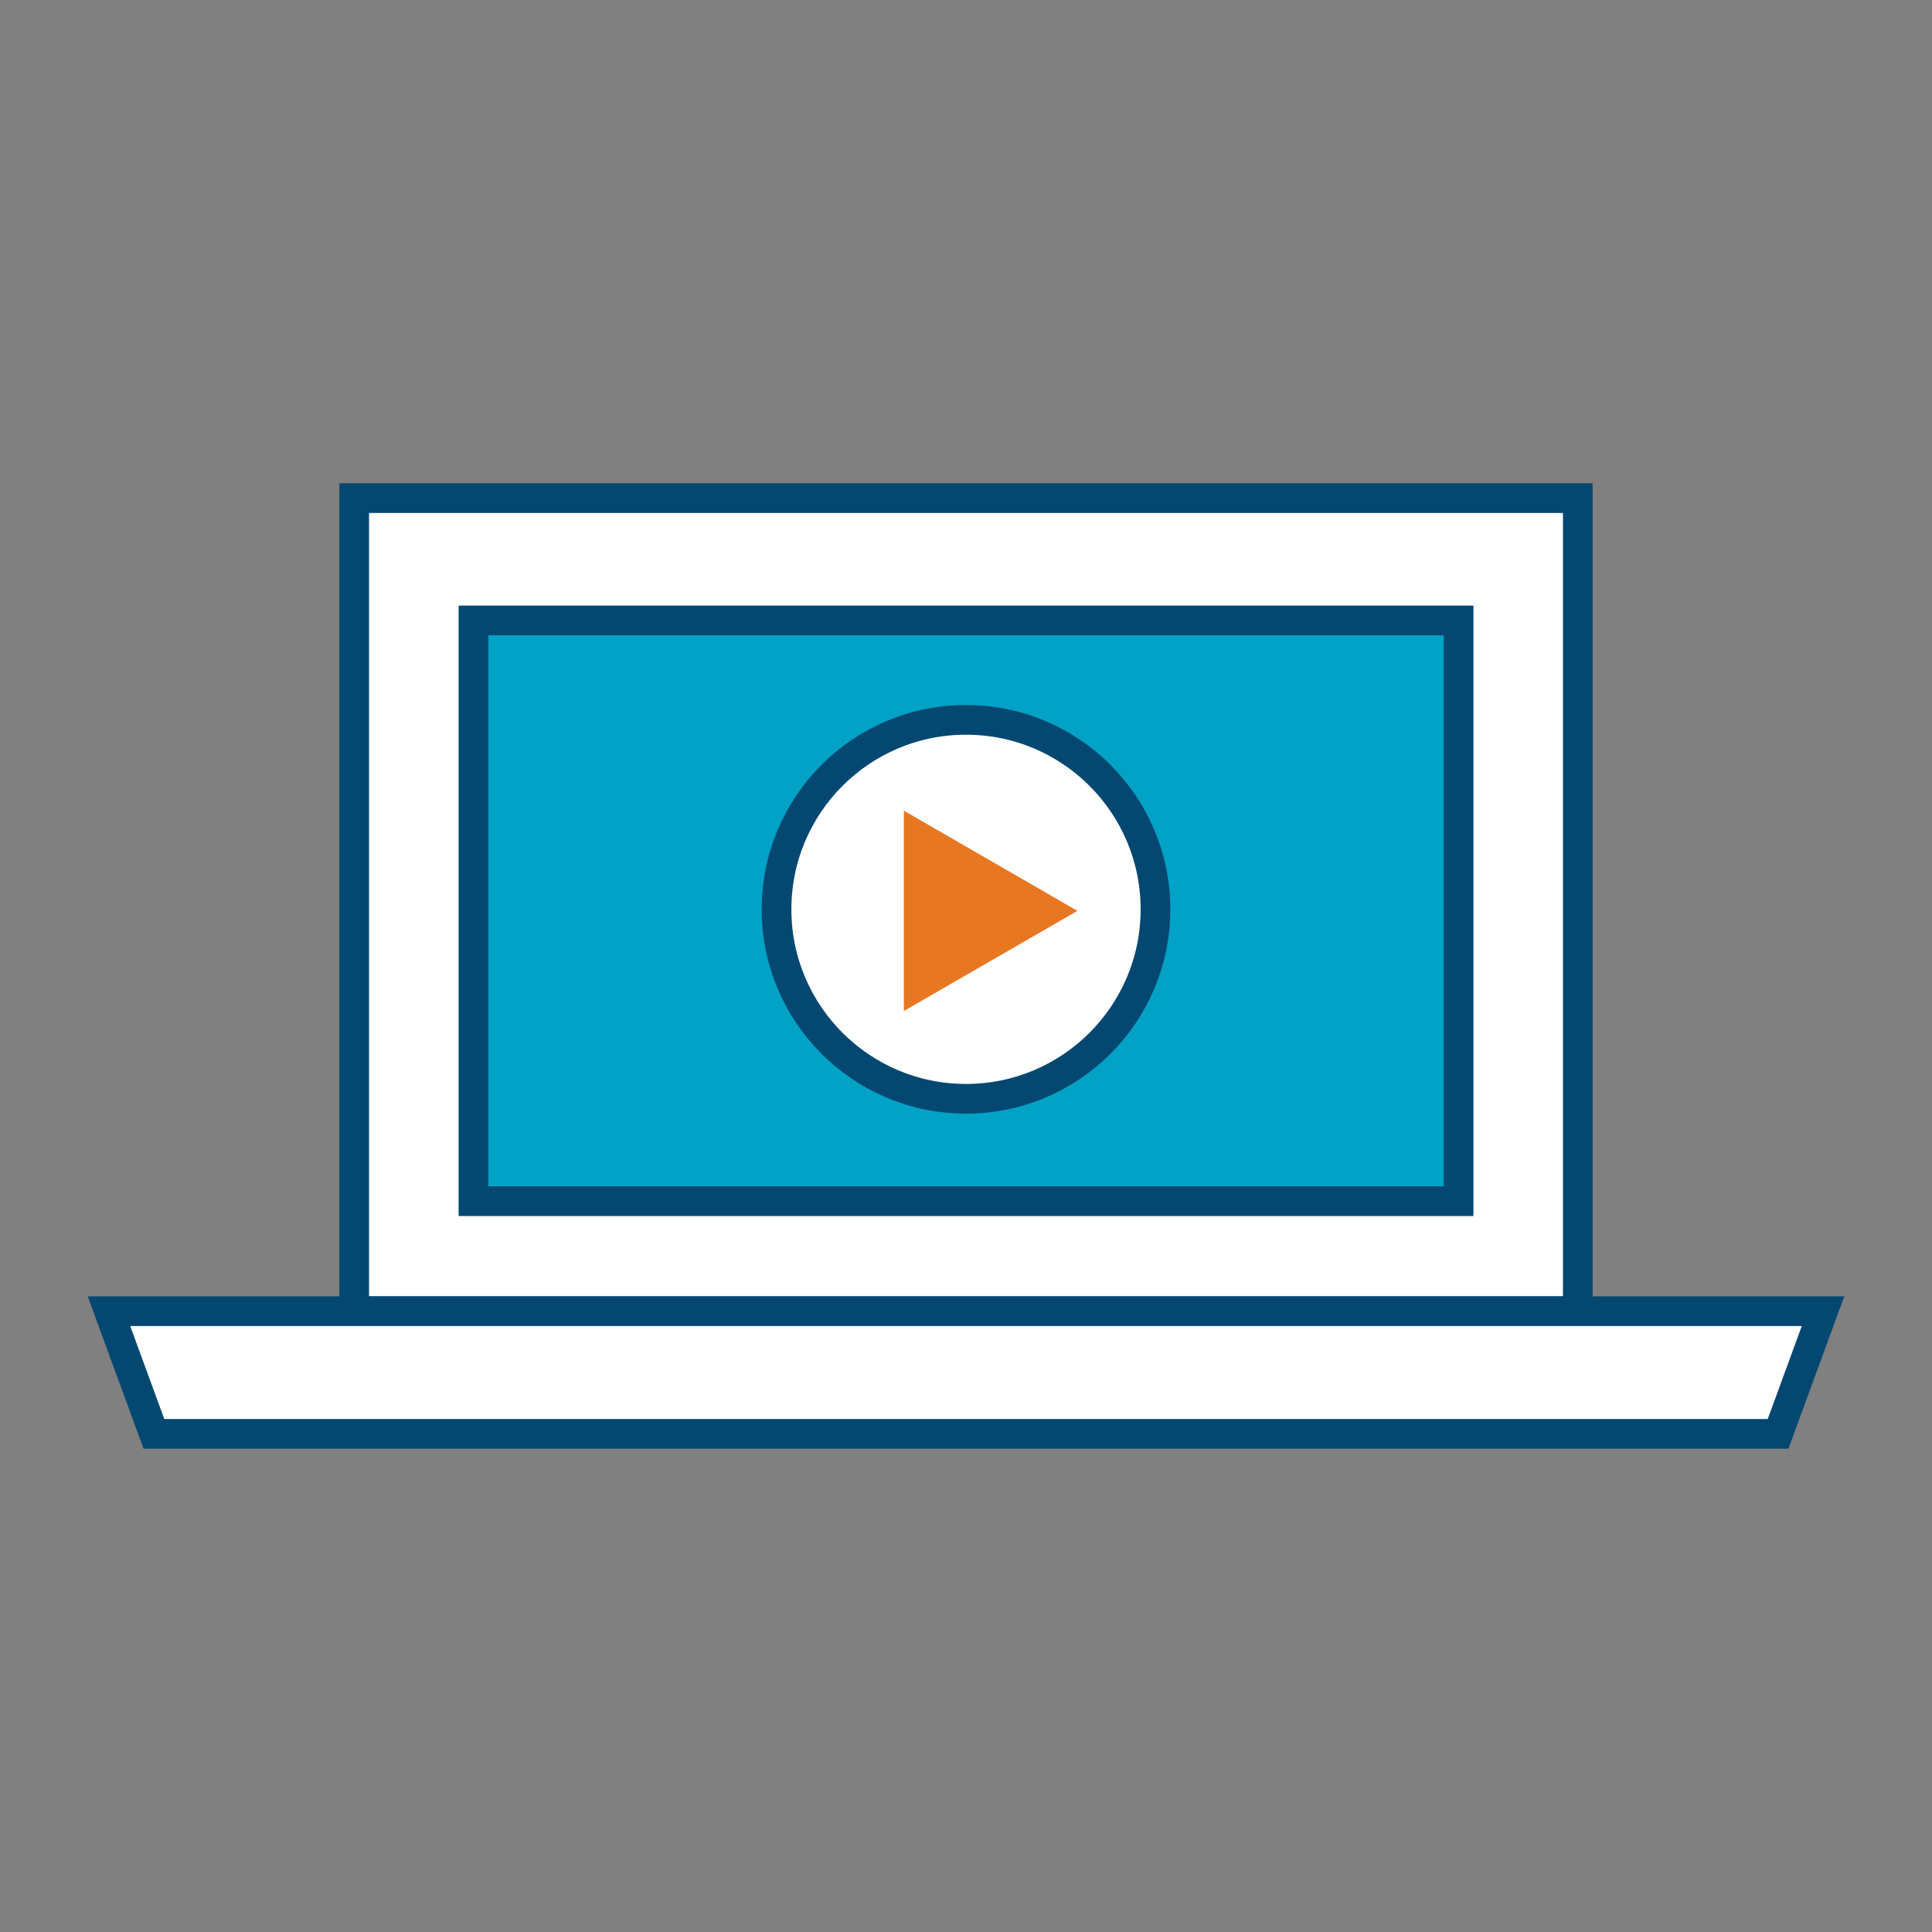
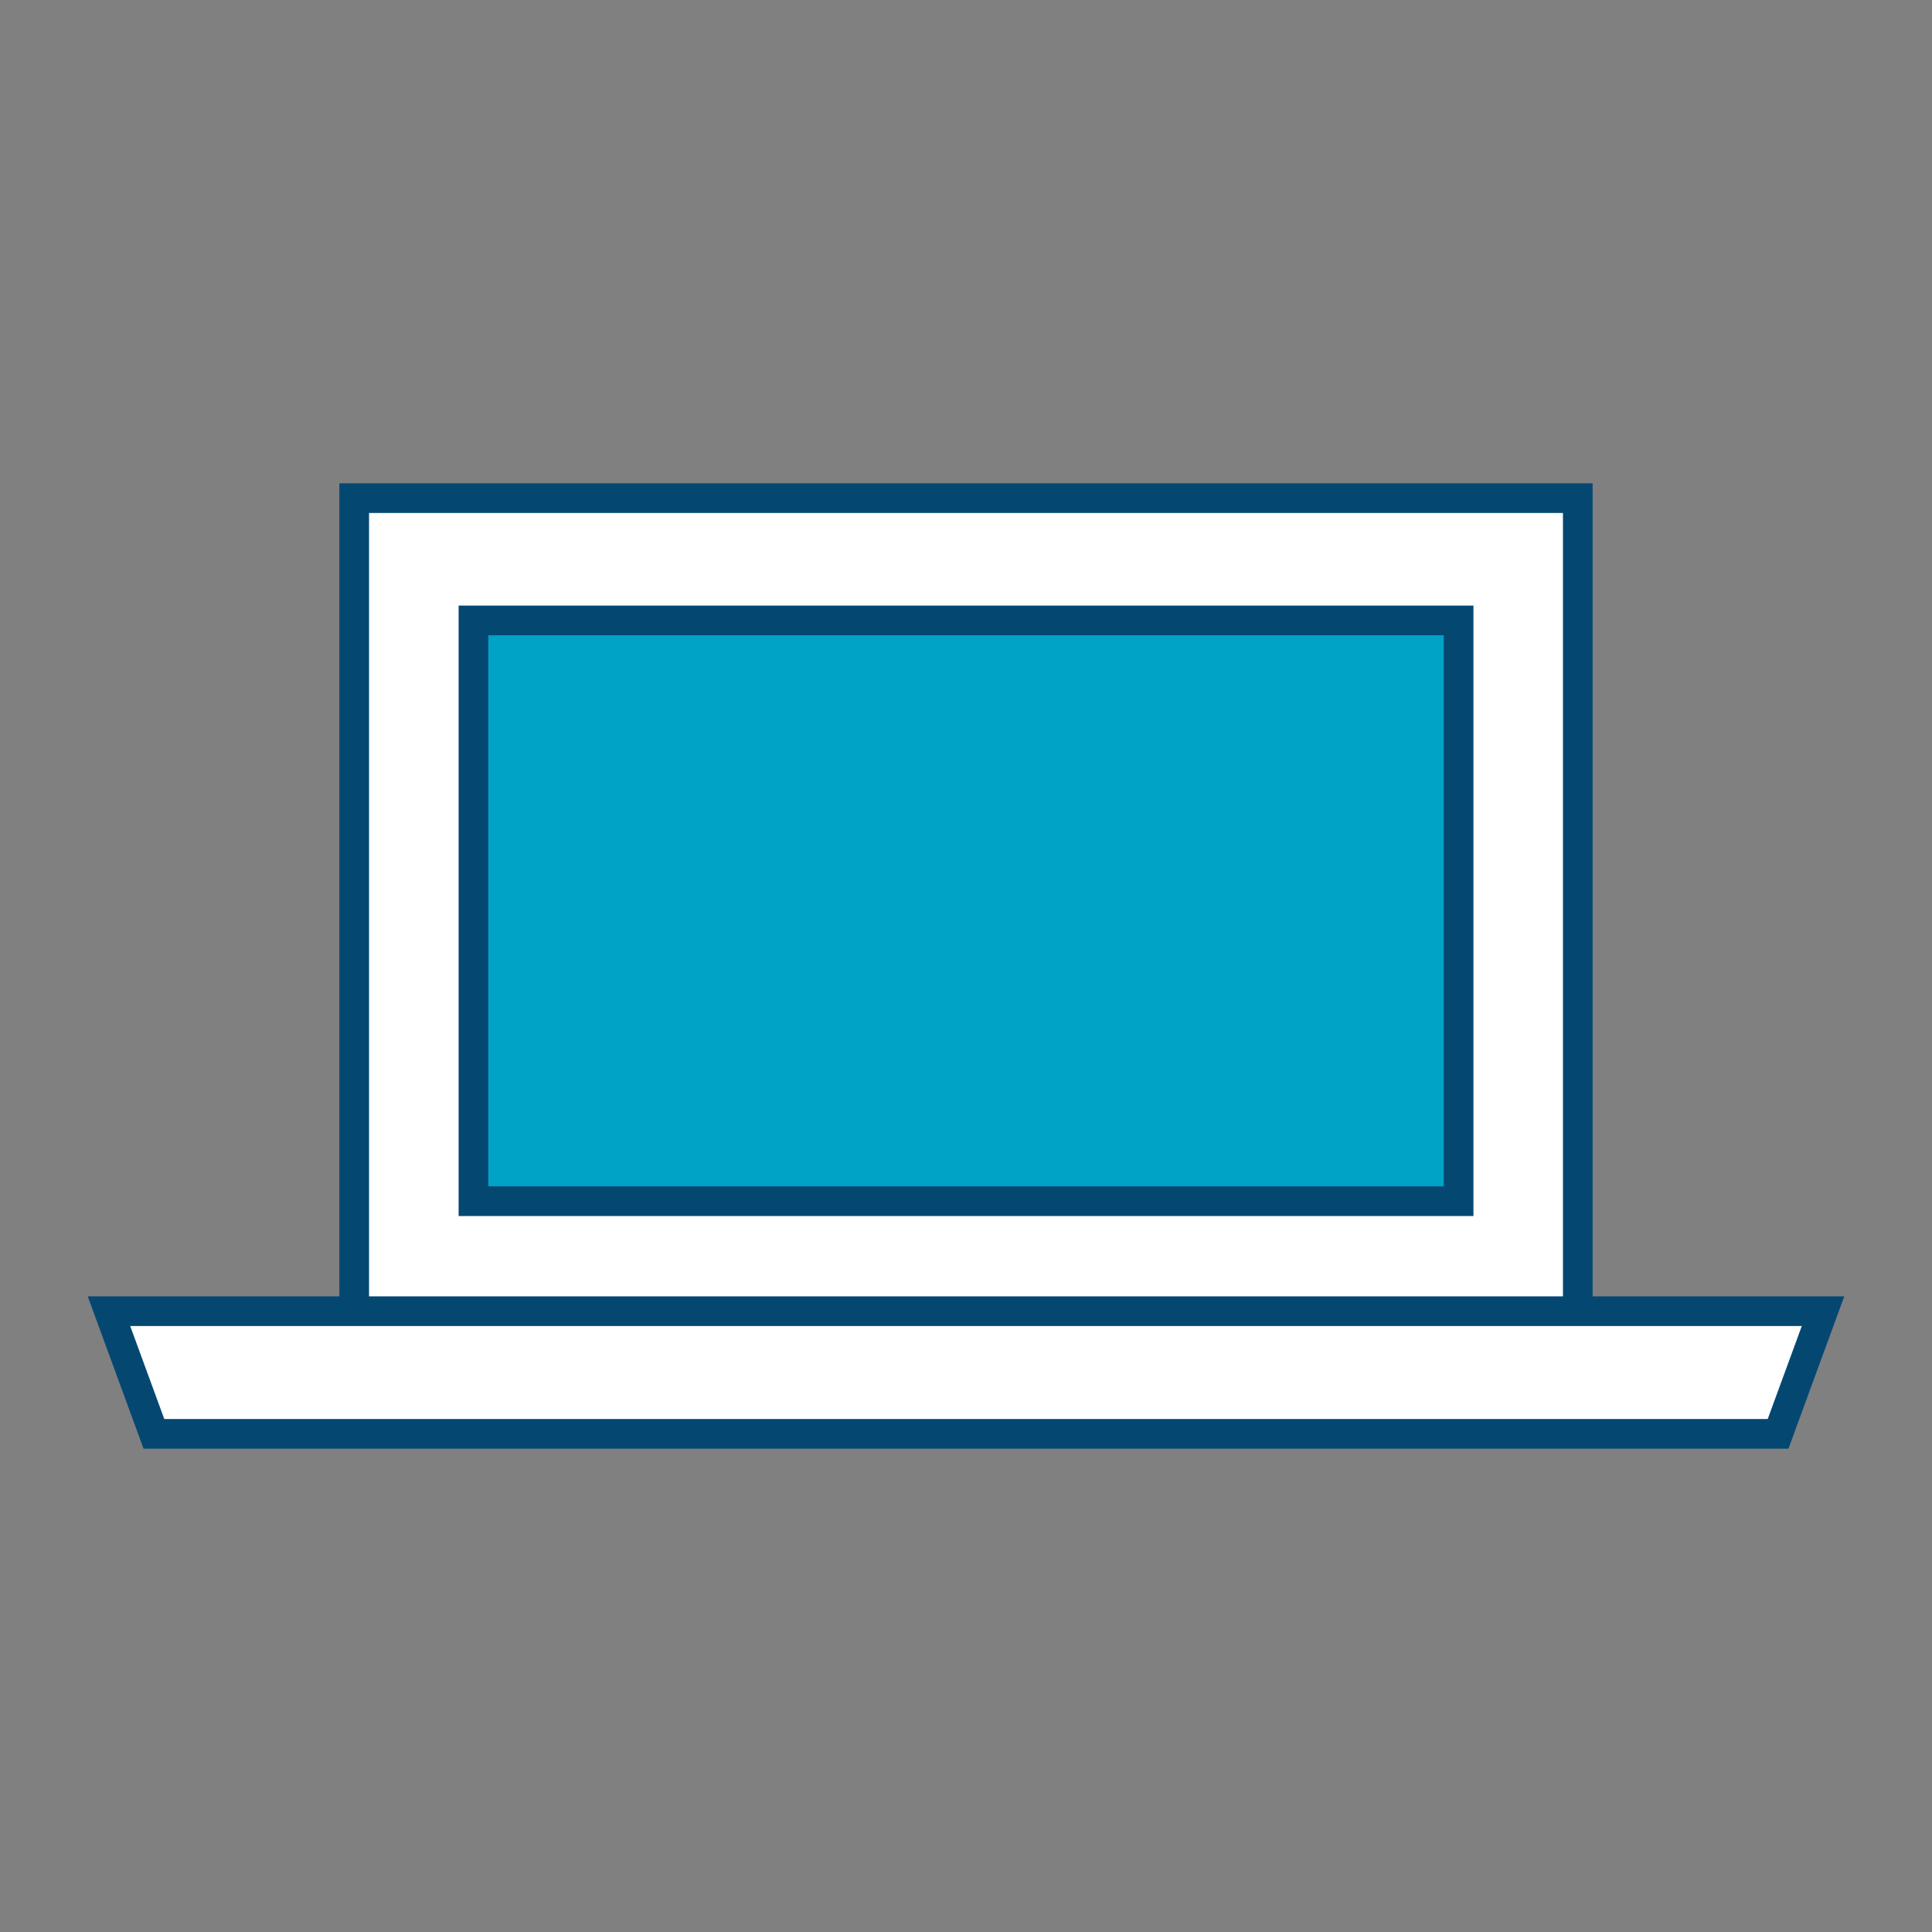
<svg xmlns="http://www.w3.org/2000/svg" id="Icons_Color_RGB" width="300" height="300" viewBox="0 0 300 300">
  <rect x="0" y="0" width="300" height="300" fill="#808080" stroke="none" />
  <defs>
    <style>.cls-1{fill:#fff;}.cls-1,.cls-2{stroke:#044872;stroke-miterlimit:10;stroke-width:4.61px;}.cls-2{fill:#00a2c5;}.cls-3{fill:#e87722;}</style>
  </defs>
  <title>icons_color_ic_webinars</title>
-   <path class="cls-1" d="M245,203.6V77.35H55V203.6Z" />
+   <path class="cls-1" d="M245,203.6V77.35H55V203.6" />
  <polygon class="cls-1" points="16.92 203.6 283.08 203.6 276.1 222.65 23.9 222.65 16.92 203.6" />
  <rect class="cls-2" x="73.52" y="96.34" width="152.97" height="90.18" />
-   <circle class="cls-1" cx="150" cy="141.2" r="29.42" />
-   <polygon class="cls-3" points="167.3 141.44 140.35 125.88 140.35 156.99 167.3 141.44" />
</svg>